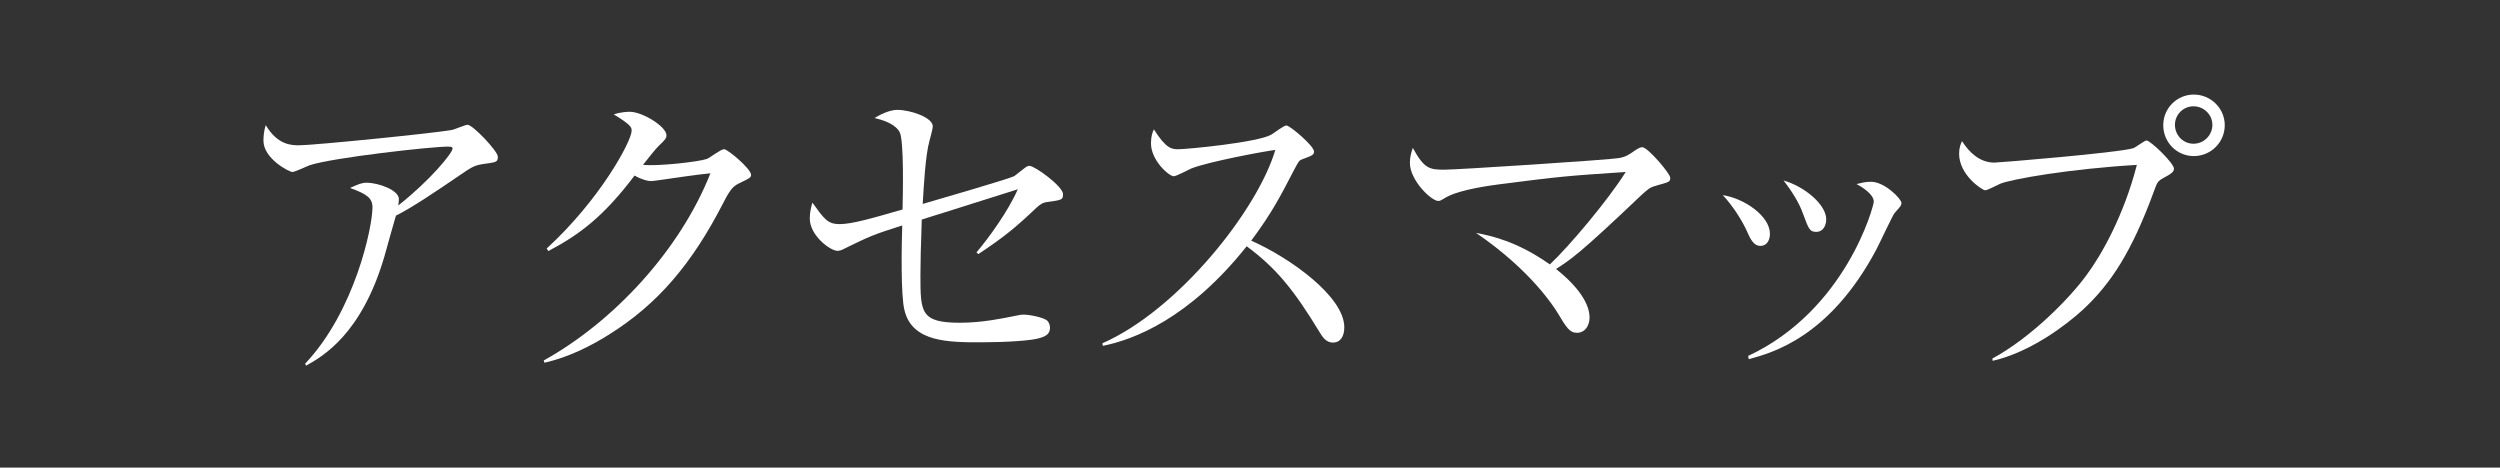
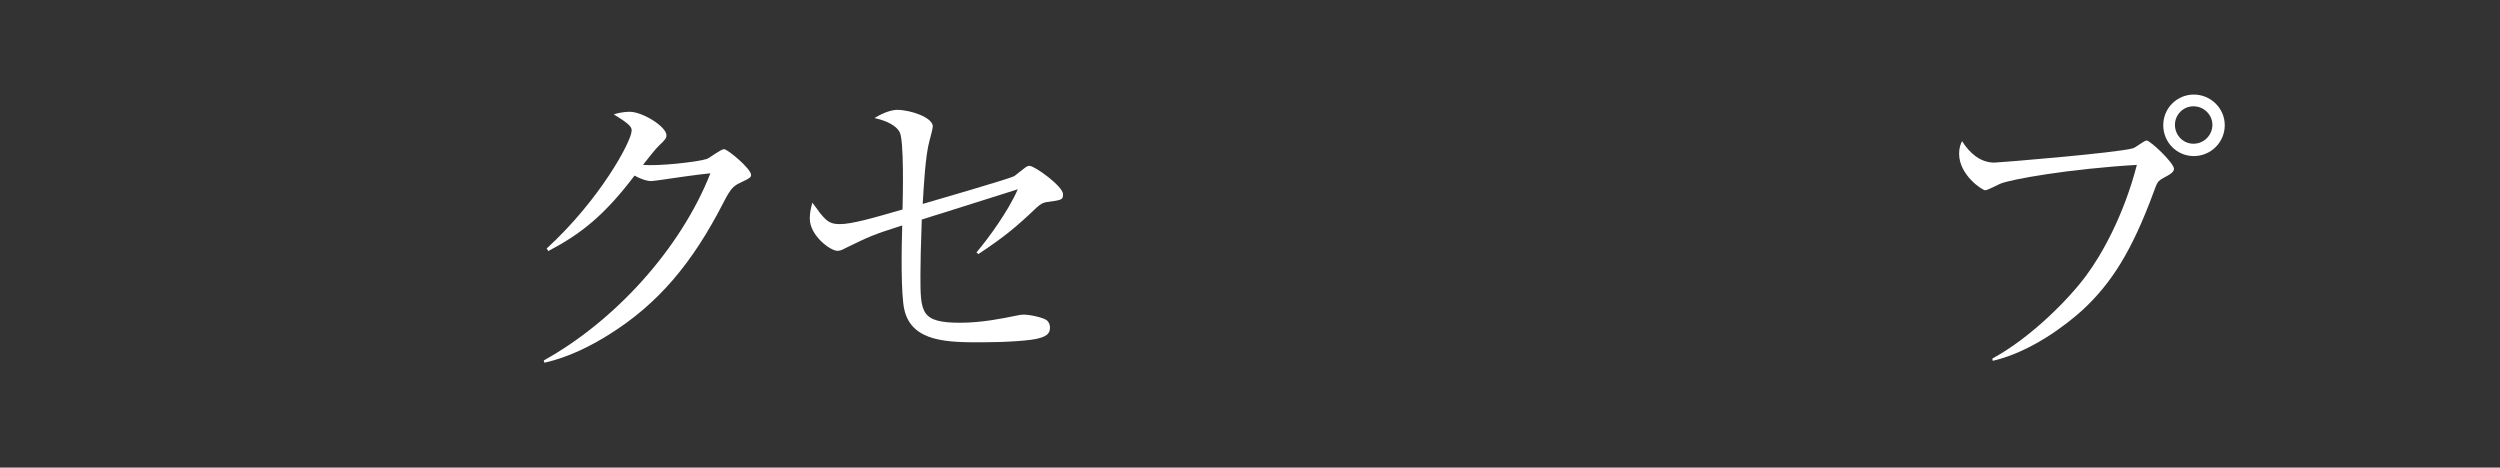
<svg xmlns="http://www.w3.org/2000/svg" width="139" height="26" viewBox="0 0 139 26" fill="none">
  <rect x="0" y="0" width="139" height="26" fill="#333333" stroke="none" />
  <mask id="mask0_1_186" style="mask-type:luminance" maskUnits="userSpaceOnUse" x="0" y="0" width="139" height="26">
    <path d="M138.289 0.27H0.221V25.122H138.289V0.27Z" fill="white" />
  </mask>
  <g mask="url(#mask0_1_186)">
-     <path d="M26.808 9.13C26.337 9.203 26.175 9.329 25.506 9.781C24.365 10.559 22.899 11.554 22.014 11.989C21.905 12.333 21.47 13.925 21.38 14.233C20.113 18.594 17.923 19.825 17.018 20.331L16.965 20.222C19.752 17.273 20.71 12.586 20.71 11.535C20.71 11.01 20.402 10.793 19.462 10.45C19.915 10.249 20.096 10.16 20.386 10.16C21.054 10.16 22.177 10.577 22.177 11.064C22.177 11.173 22.159 11.336 22.142 11.426C23.952 9.997 25.163 8.495 25.163 8.26C25.163 8.205 25.145 8.151 24.909 8.151C23.967 8.151 18.503 8.765 17.235 9.182C17.072 9.236 16.403 9.562 16.258 9.562C16.077 9.562 14.648 8.821 14.648 7.825C14.648 7.517 14.684 7.247 14.775 6.957C15.443 8.078 16.223 8.078 16.639 8.078C17.435 8.078 24.295 7.39 25.109 7.227C25.253 7.209 25.869 6.937 25.996 6.937C26.286 6.937 27.68 8.404 27.68 8.711C27.68 9.019 27.607 9.019 26.81 9.127L26.808 9.13Z" fill="white" />
    <path d="M41.2 10.143C40.783 10.324 40.62 10.487 40.222 11.266C38.485 14.65 36.584 16.911 33.816 18.63C32.856 19.228 31.626 19.862 30.269 20.168L30.233 20.041C34.178 17.852 37.834 13.852 39.499 9.635C38.757 9.707 37.526 9.889 36.784 9.997C36.657 10.015 36.295 10.069 36.204 10.069C36.023 10.069 35.699 9.997 35.282 9.761C33.599 11.986 32.278 13.018 30.486 13.959L30.396 13.816C33.363 11.101 35.119 7.843 35.119 7.265C35.119 7.084 35.083 6.939 34.124 6.36C34.557 6.215 34.956 6.215 35.011 6.215C35.735 6.215 37.055 7.048 37.055 7.519C37.055 7.681 36.983 7.773 36.639 8.097C36.457 8.26 35.986 8.874 35.752 9.164C36.566 9.254 38.829 9.001 39.298 8.838C39.46 8.783 40.076 8.294 40.257 8.294C40.457 8.294 41.759 9.381 41.759 9.725C41.759 9.852 41.705 9.906 41.198 10.14L41.2 10.143Z" fill="white" />
    <path d="M58.234 11.23C57.964 11.266 57.818 11.375 57.62 11.556C56.498 12.623 55.846 13.167 54.399 14.125L54.29 14.035C54.941 13.275 56.063 11.736 56.589 10.524C55.955 10.723 52.969 11.665 52.517 11.81C52.317 11.865 51.431 12.153 51.25 12.209C51.196 13.656 51.176 14.724 51.176 15.285C51.176 17.366 51.176 17.945 53.386 17.945C54.617 17.945 55.792 17.691 56.426 17.566C56.66 17.512 56.788 17.494 56.932 17.494C57.257 17.494 58.036 17.657 58.218 17.82C58.308 17.91 58.379 18.037 58.379 18.219C58.379 18.545 58.181 18.69 57.801 18.797C57.367 18.942 55.882 19.032 54.58 19.032C52.734 19.032 50.725 19.032 50.291 17.258C50.075 16.425 50.129 13.62 50.164 12.535C48.517 13.059 48.372 13.132 47.033 13.783C46.797 13.91 46.689 13.946 46.562 13.946C46.165 13.946 45.024 13.095 45.024 12.153C45.024 11.81 45.097 11.521 45.168 11.267C45.837 12.189 46.018 12.461 46.689 12.461C47.377 12.461 48.553 12.118 50.181 11.647C50.2 10.923 50.271 7.792 50.018 7.34C49.928 7.178 49.656 6.796 48.625 6.562C49.185 6.218 49.62 6.109 49.891 6.109C50.614 6.109 51.864 6.526 51.864 7.031C51.864 7.14 51.703 7.755 51.683 7.81C51.448 8.642 51.359 10.397 51.303 11.339C51.847 11.176 56.19 9.928 56.406 9.783C56.496 9.71 56.895 9.403 56.986 9.33C57.059 9.276 57.13 9.221 57.24 9.221C57.53 9.221 59.104 10.361 59.104 10.796C59.104 11.104 59.049 11.122 58.234 11.23Z" fill="white" />
-     <path d="M74.111 19.047C73.733 19.047 73.532 18.739 73.369 18.469C71.921 16.08 70.926 14.884 69.316 13.692C66.093 17.745 63.017 18.886 61.316 19.23L61.298 19.084C65.497 17.238 69.912 11.701 70.908 8.335C70.22 8.424 67.216 8.986 66.238 9.366C66.075 9.439 65.404 9.799 65.261 9.799C64.99 9.799 63.995 8.913 63.995 7.971C63.995 7.61 64.066 7.374 64.156 7.194C64.844 8.281 65.153 8.297 65.513 8.297C66.02 8.297 69.947 7.918 70.689 7.483C70.817 7.411 71.377 6.976 71.522 6.976C71.722 6.976 73.06 8.116 73.06 8.423C73.06 8.623 72.933 8.658 72.353 8.876C72.228 8.931 72.21 8.967 71.975 9.4C71.178 10.938 70.725 11.825 69.568 13.381C71.739 14.341 74.743 16.494 74.743 18.195C74.743 18.684 74.544 19.046 74.109 19.046L74.111 19.047Z" fill="white" />
-     <path d="M92.089 10.324C91.725 10.414 91.618 10.523 91.22 10.885C87.817 14.124 87.329 14.432 86.515 14.956C87.817 15.988 88.379 16.929 88.379 17.653C88.379 18.086 88.144 18.503 87.673 18.503C87.276 18.503 87.093 18.215 86.606 17.4C86.406 17.074 85.122 15.029 82.064 12.947C82.896 13.11 84.326 13.4 86.172 14.702C87.222 13.725 89.447 11.082 90.389 9.562C87.095 9.78 86.715 9.816 83.349 10.249C82.951 10.305 81.195 10.521 80.398 10.973C80.074 11.173 80.037 11.173 79.965 11.173C79.585 11.173 78.39 10.033 78.39 9.055C78.39 8.729 78.463 8.495 78.552 8.223C79.186 9.381 79.476 9.435 80.307 9.435C81.014 9.435 89.483 8.891 90.044 8.783C90.424 8.711 90.588 8.584 90.876 8.386C91.112 8.223 91.222 8.185 91.311 8.185C91.619 8.185 92.867 9.652 92.867 9.886C92.867 10.121 92.794 10.121 92.09 10.32L92.089 10.324Z" fill="white" />
-     <path d="M97.883 13.672C97.486 13.672 97.305 13.257 97.106 12.804C96.871 12.297 96.383 11.482 95.785 10.849C96.979 11.03 98.408 12.007 98.408 13.003C98.408 13.364 98.227 13.672 97.883 13.672ZM105.339 11.844C105.231 11.971 104.489 13.563 104.326 13.871C101.72 18.775 98.499 19.626 97.232 19.97L97.196 19.789C102.626 17.255 104.182 11.464 104.182 11.21C104.182 10.777 103.459 10.36 103.224 10.233C103.459 10.178 103.695 10.106 104.019 10.106C104.796 10.106 105.72 11.064 105.72 11.282C105.72 11.408 105.684 11.463 105.34 11.843L105.339 11.844ZM100.995 12.893C100.616 12.893 100.562 12.731 100.253 11.898C100.018 11.228 99.584 10.577 99.167 10.034C100.399 10.396 101.538 11.409 101.538 12.188C101.538 12.568 101.339 12.893 100.995 12.893Z" fill="white" />
    <path d="M120.293 9.891C119.969 10.071 119.949 10.107 119.733 10.705C118.538 13.944 117.399 15.754 115.77 17.256C114.846 18.089 112.911 19.573 110.794 20.062L110.775 19.935C112.947 18.759 115.082 16.569 116.005 15.303C116.855 14.162 118.087 11.973 118.81 9.168C115.082 9.385 111.806 9.965 111.208 10.218C111.083 10.272 110.503 10.579 110.376 10.579C110.213 10.579 108.927 9.729 108.927 8.553C108.927 8.227 109.001 8.028 109.09 7.847C109.488 8.481 110.086 9.041 110.882 9.041C111.136 9.041 117.722 8.499 118.592 8.245C118.736 8.209 119.224 7.811 119.352 7.811C119.552 7.811 120.873 9.059 120.873 9.385C120.873 9.566 120.673 9.692 120.293 9.891ZM121.976 8.678C121.036 8.678 120.277 7.919 120.277 6.959C120.277 6.018 121.037 5.258 121.976 5.258C122.915 5.258 123.696 6.018 123.696 6.959C123.696 7.919 122.918 8.678 121.976 8.678ZM121.958 5.91C121.38 5.91 120.927 6.381 120.927 6.941C120.927 7.52 121.38 7.991 121.958 7.991C122.537 7.991 123.009 7.52 123.009 6.941C123.009 6.381 122.538 5.91 121.958 5.91Z" fill="white" />
  </g>
</svg>